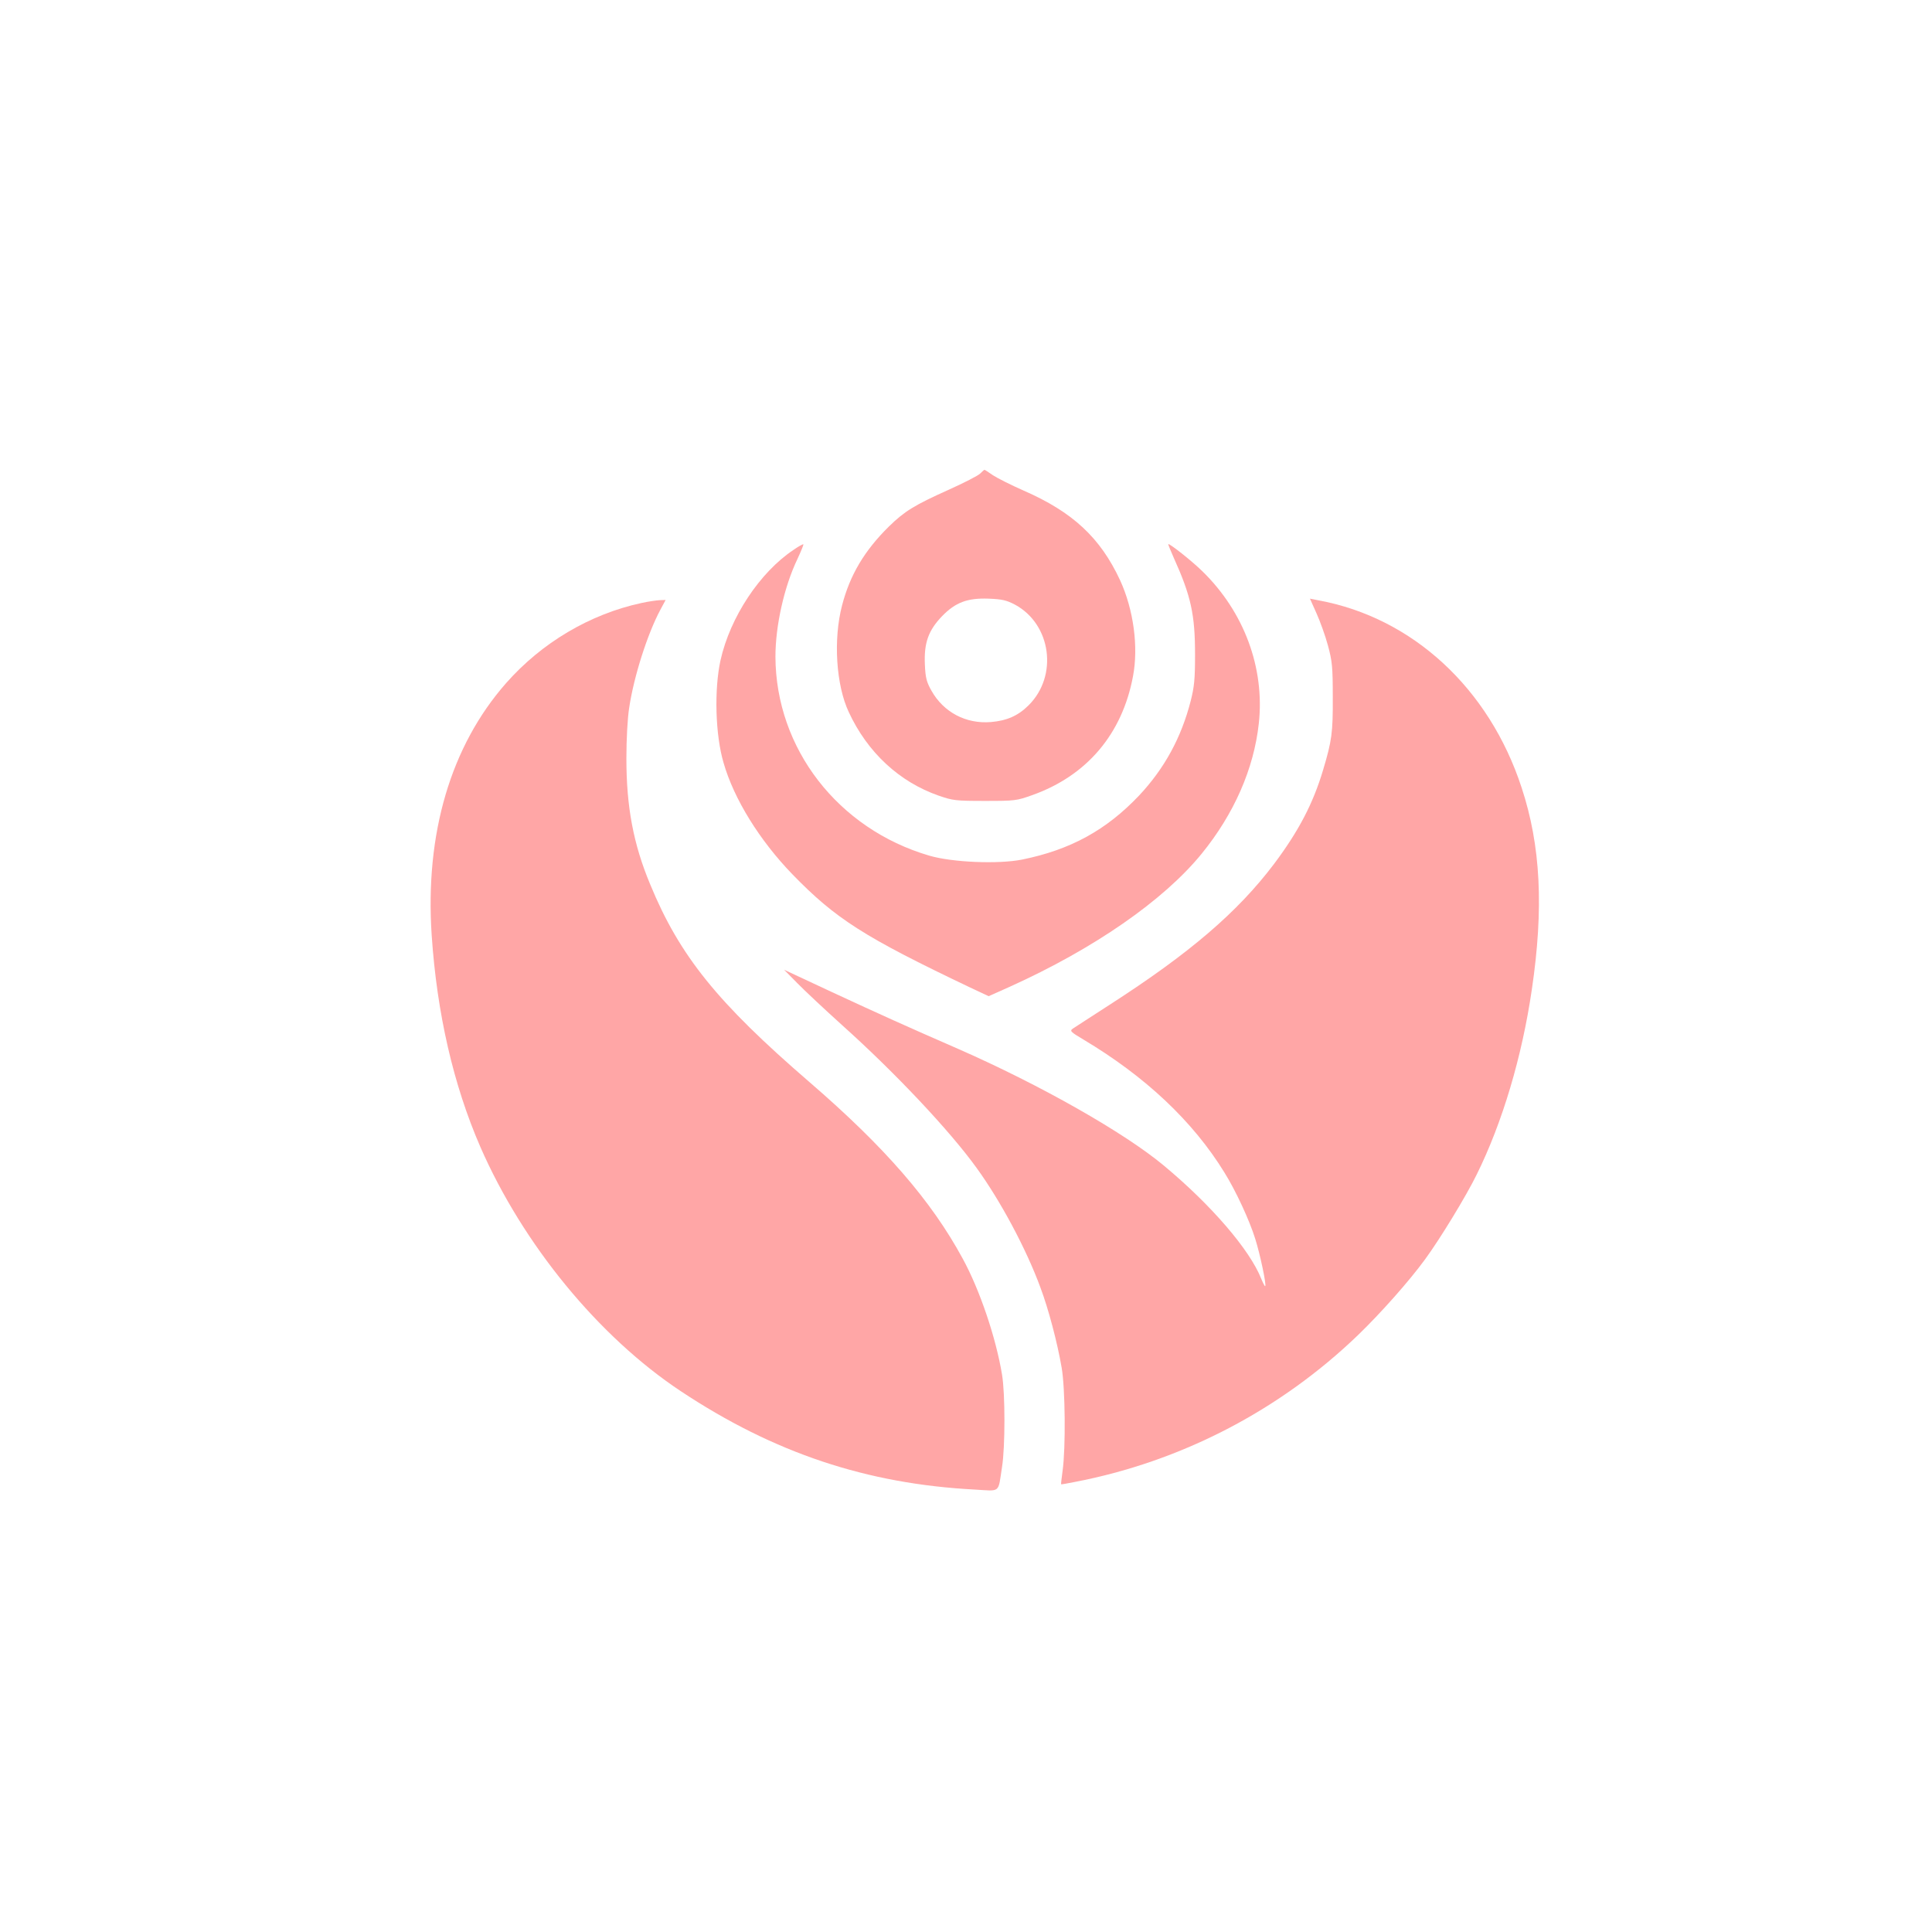
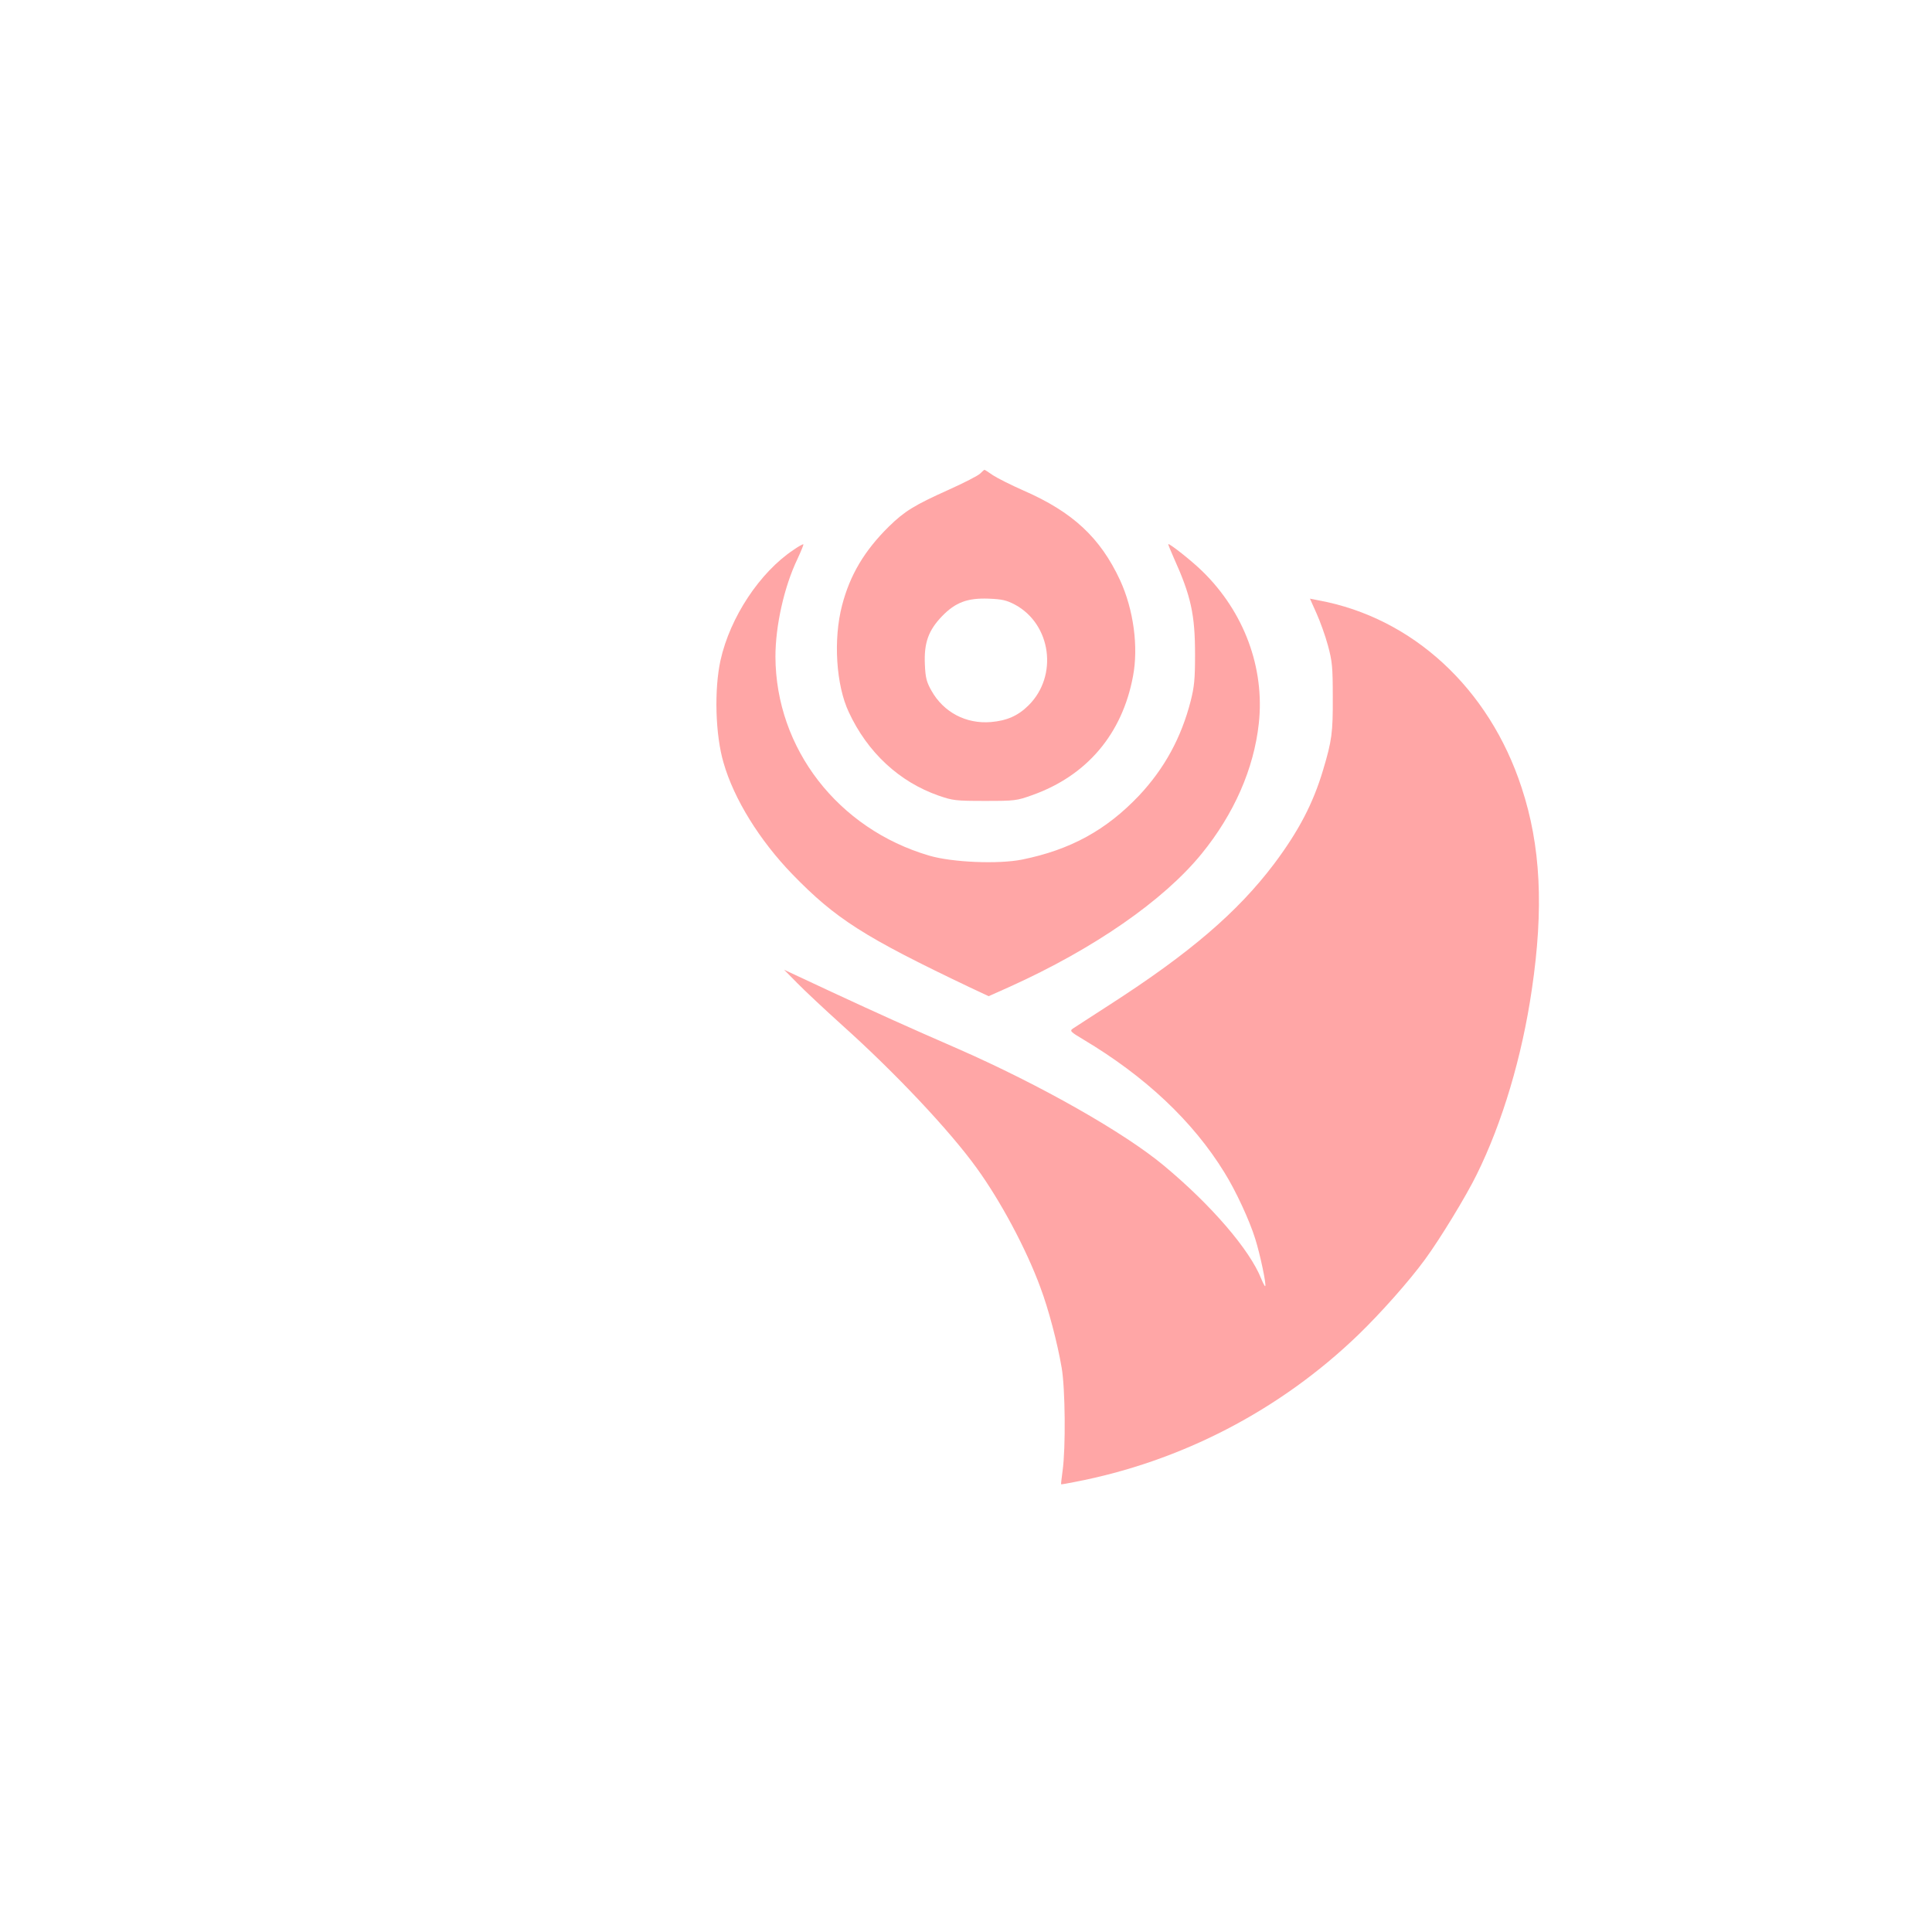
<svg xmlns="http://www.w3.org/2000/svg" version="1.0" width="1024pt" height="1024pt" viewBox="0 0 1024 1024" preserveAspectRatio="xMidYMid meet">
  <g transform="translate(0,1024) scale(0.1,-0.1)" fill="#ffa6a6" stroke="none">
    <path d="M5195 7730 c-11 -11 -85 -49 -165 -85 -185 -83 -236 -115 -318 -195 -130 -128 -207 -257 -249 -419 -47 -180 -32 -422 36 -566 99 -213 267 -369 476 -442 75 -26 90 -28 245 -28 160 0 168 1 252 31 289 103 476 324 533 629 30 156 3 354 -68 509 -105 226 -251 362 -512 476 -66 29 -139 66 -162 81 -23 16 -43 29 -45 29 -2 0 -12 -9 -23 -20z m185 -695 c192 -104 229 -377 72 -533 -55 -55 -115 -82 -200 -89 -132 -11 -251 52 -315 166 -26 46 -32 68 -35 140 -5 114 19 180 91 255 72 74 135 97 247 93 72 -3 94 -8 140 -32z" />
    <path d="M4205 7325 c-178 -119 -335 -356 -386 -584 -34 -154 -28 -395 16 -544 55 -192 191 -411 364 -590 230 -237 380 -333 943 -601 l98 -46 112 50 c445 201 815 457 1017 705 171 210 277 450 303 691 32 294 -78 591 -300 807 -55 54 -174 148 -180 143 -1 -2 12 -34 29 -72 92 -204 113 -302 113 -514 0 -129 -4 -170 -23 -245 -50 -195 -139 -358 -274 -502 -174 -183 -363 -287 -620 -339 -125 -25 -370 -15 -492 21 -484 142 -813 568 -815 1054 0 164 46 371 117 519 19 41 33 75 31 77 -2 2 -26 -11 -53 -30z" />
    <path d="M6977 6991 c19 -42 47 -119 61 -171 23 -85 26 -113 26 -275 1 -188 -5 -231 -51 -385 -53 -178 -129 -324 -261 -500 -193 -255 -446 -472 -870 -745 -98 -63 -185 -120 -196 -127 -17 -12 -12 -17 55 -57 329 -196 582 -434 749 -706 60 -96 133 -254 163 -351 26 -82 60 -244 53 -251 -2 -2 -11 15 -21 39 -61 154 -265 391 -515 599 -209 175 -657 429 -1090 619 -291 127 -410 181 -669 301 l-255 119 70 -71 c38 -39 146 -140 239 -224 280 -251 569 -558 711 -755 127 -175 263 -429 338 -633 43 -114 90 -292 113 -426 19 -108 22 -426 5 -546 -5 -38 -9 -71 -8 -72 1 -1 33 4 71 12 565 108 1089 380 1504 780 120 116 271 286 354 400 78 106 219 337 274 450 136 275 240 624 292 980 64 432 47 764 -54 1070 -172 527 -578 901 -1076 993 l-46 9 34 -76z" />
-     <path d="M3400 7044 c-274 -59 -529 -211 -717 -424 -294 -334 -431 -798 -395 -1337 28 -415 115 -793 258 -1122 226 -517 627 -1006 1063 -1295 493 -327 985 -491 1557 -521 140 -8 123 -22 145 120 17 105 17 389 0 489 -32 195 -118 450 -209 616 -166 306 -412 590 -812 935 -488 421 -688 669 -844 1048 -89 213 -126 411 -126 667 0 103 6 214 15 270 25 166 97 391 165 518 l28 52 -31 -1 c-18 -1 -61 -7 -97 -15z" />
  </g>
</svg>